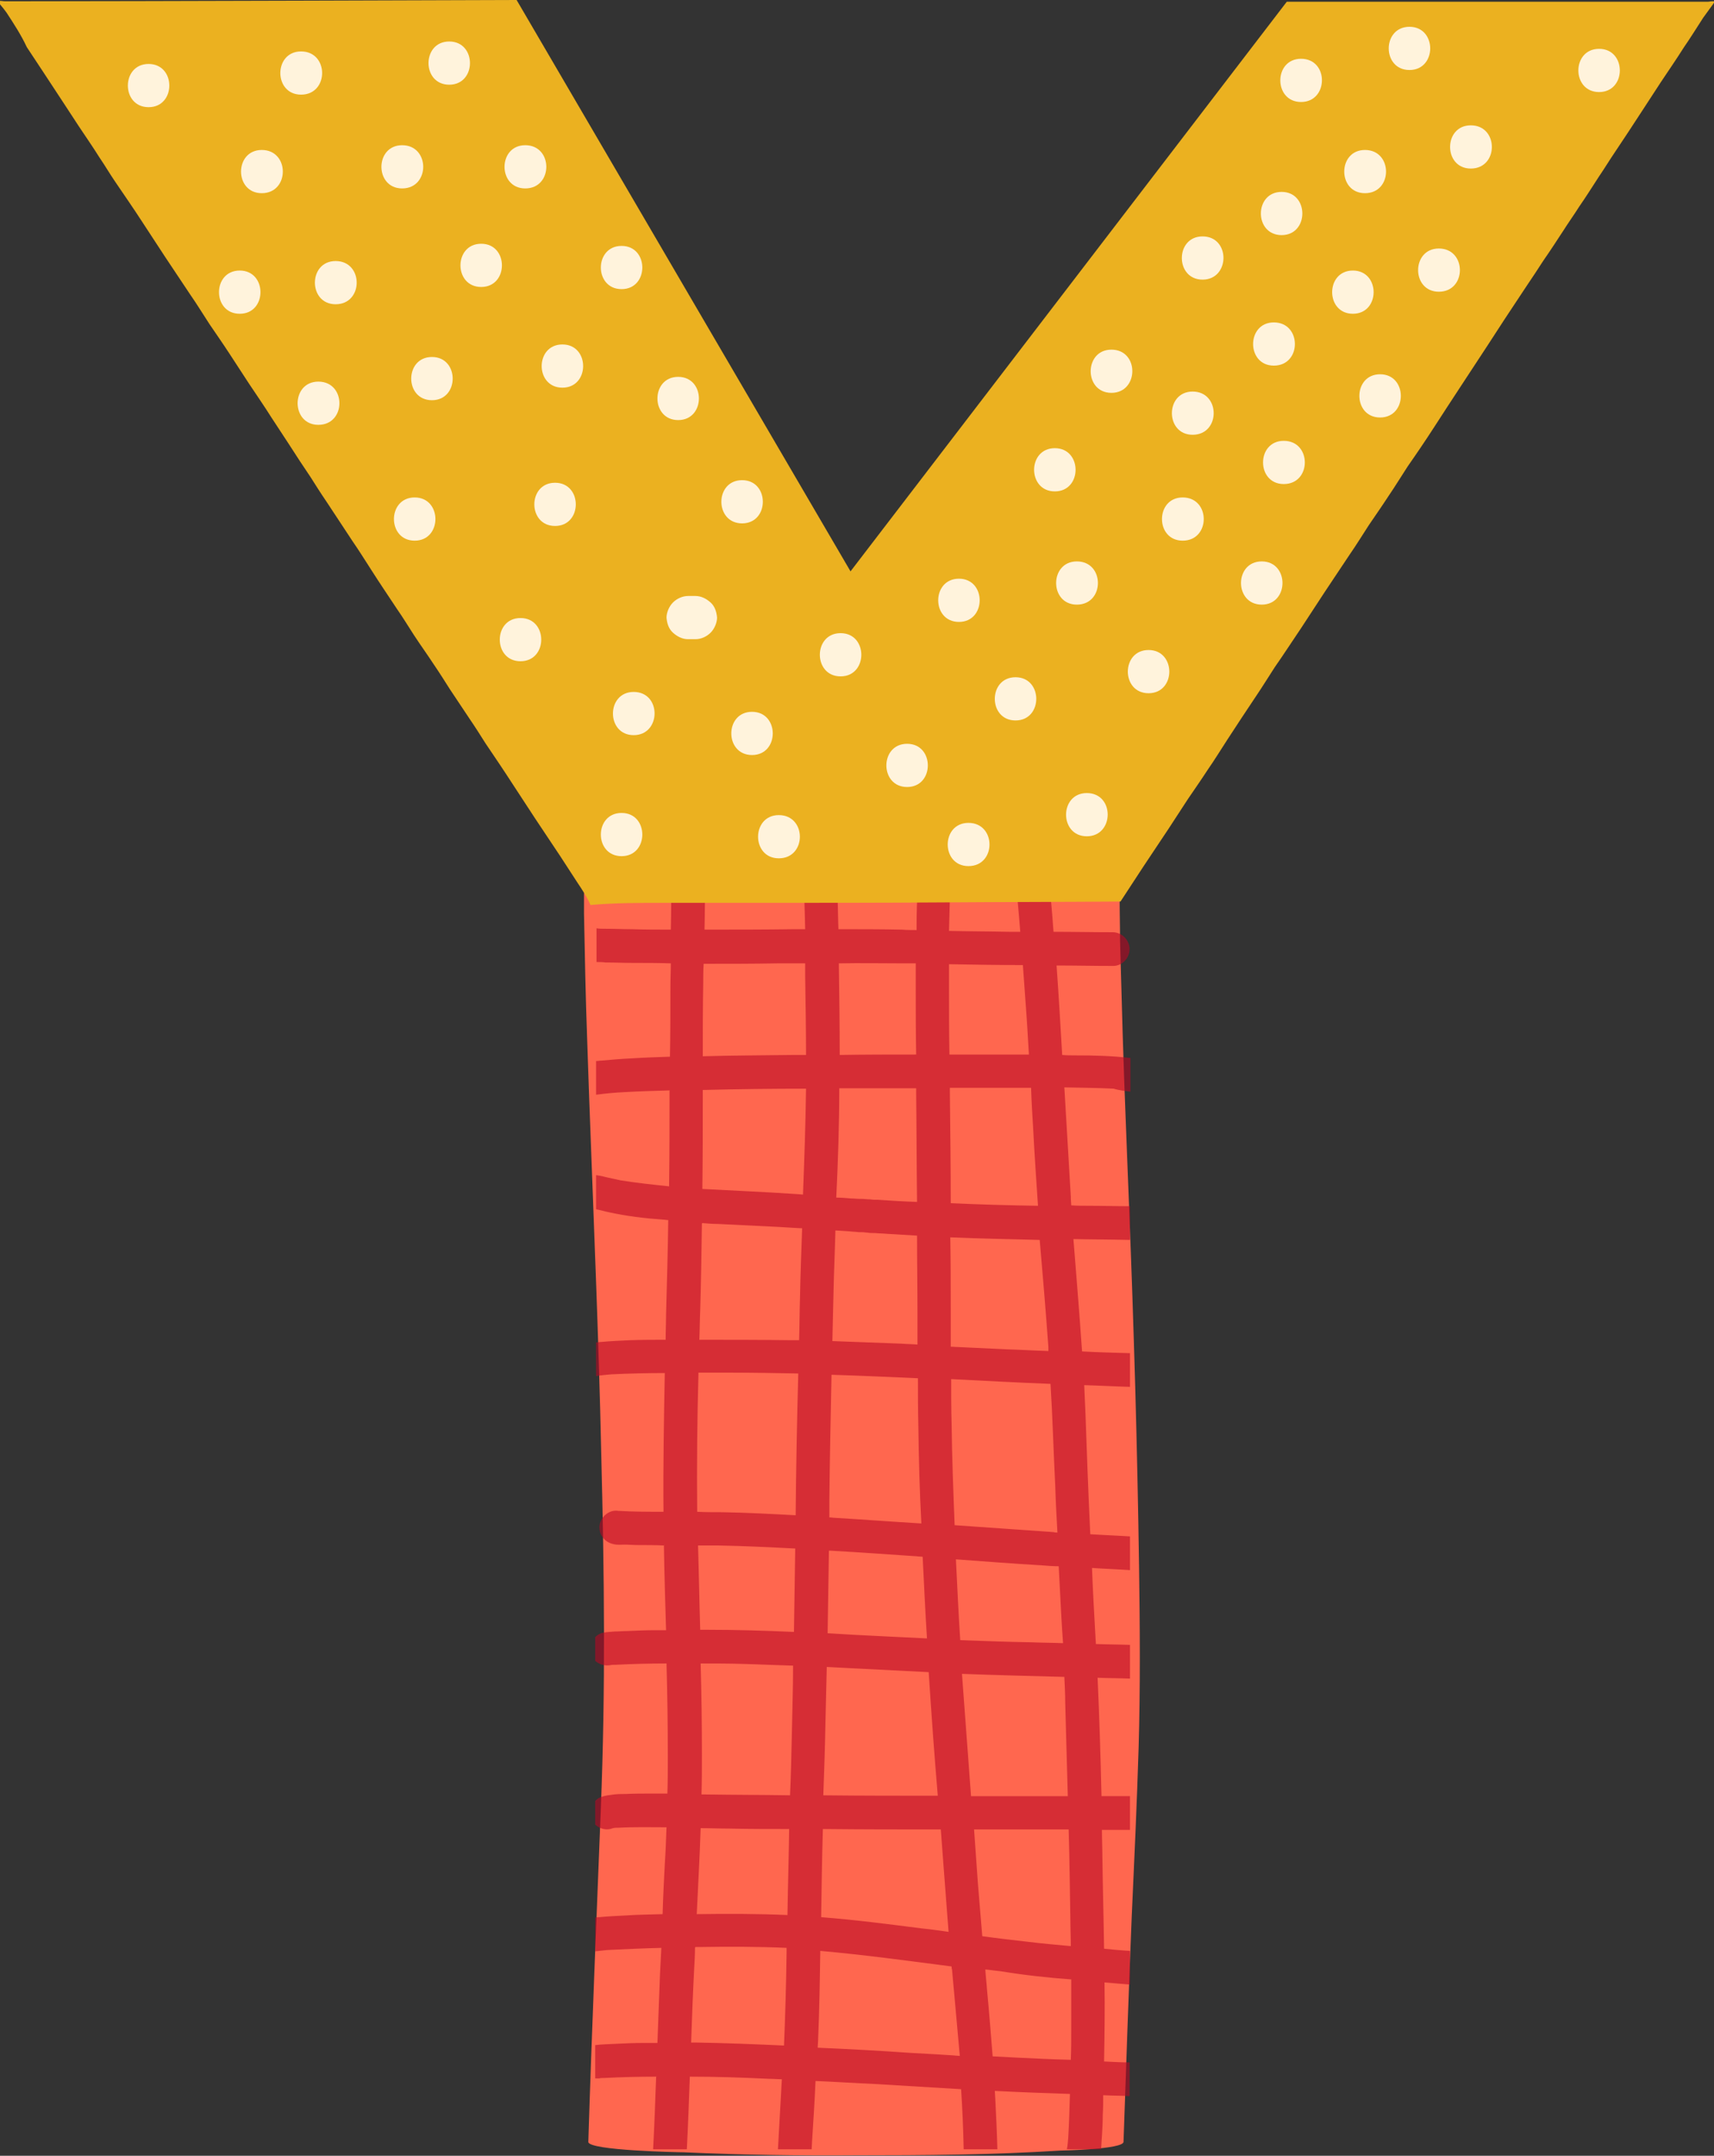
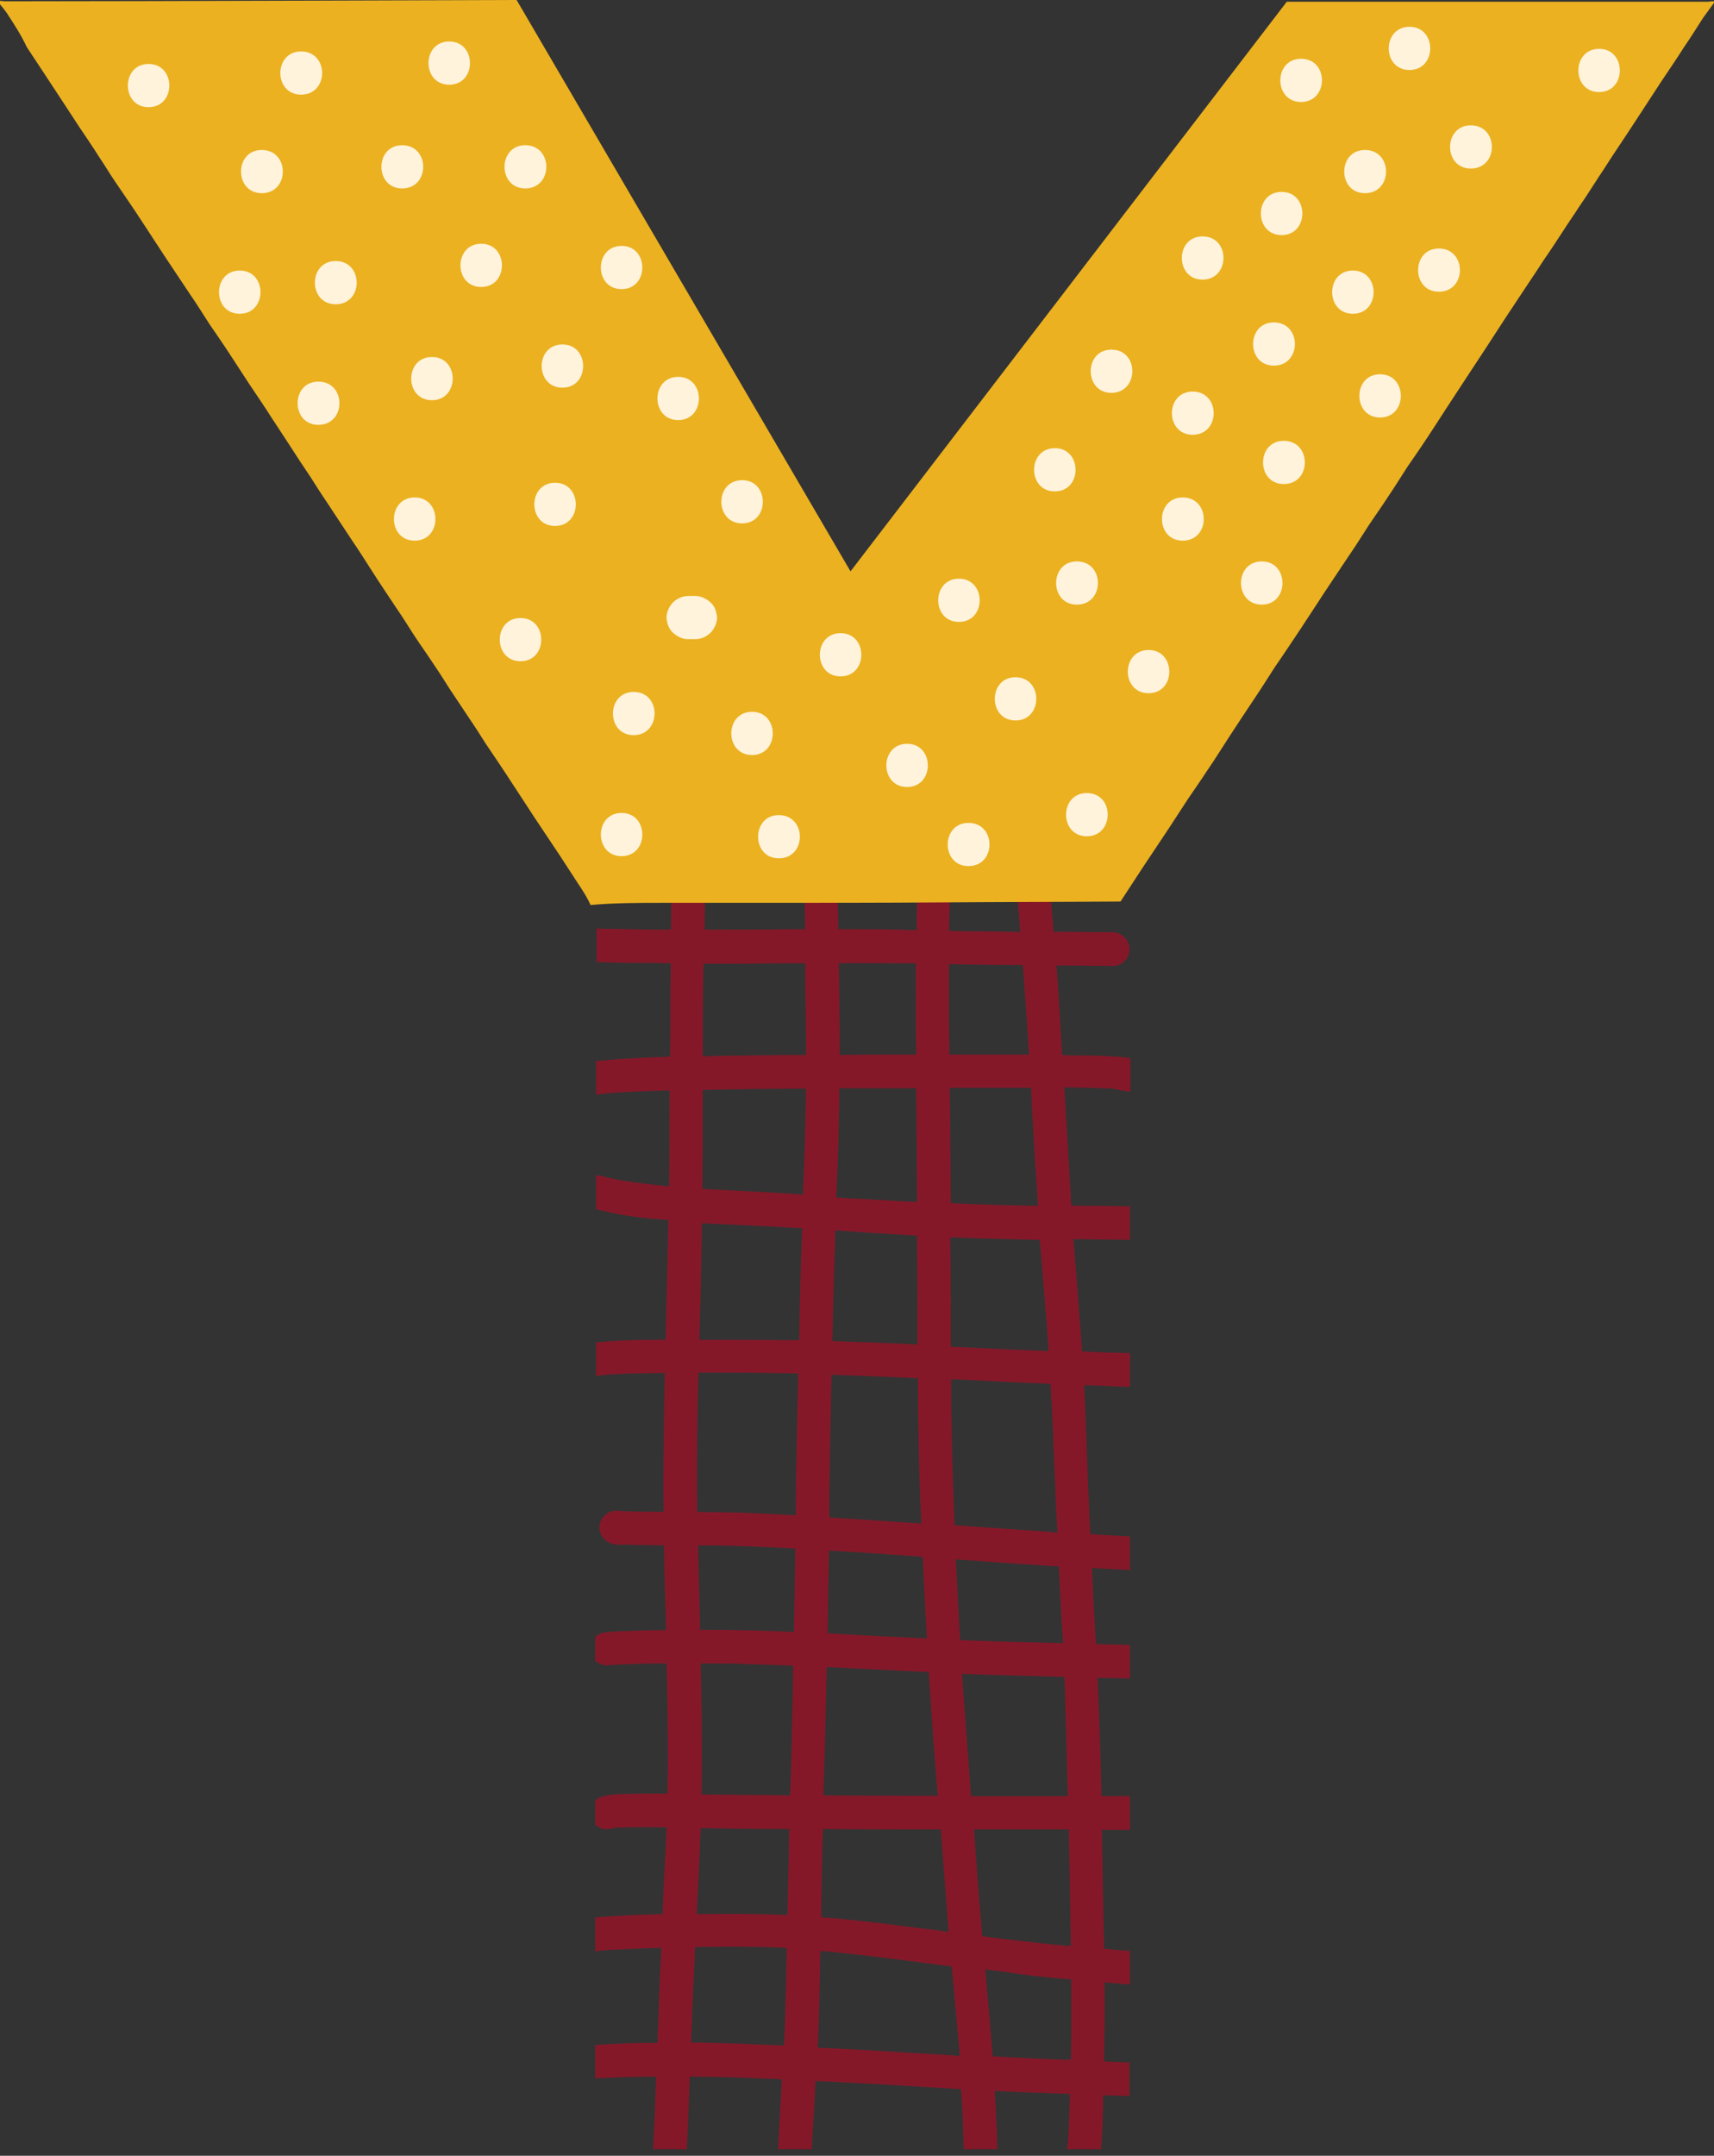
<svg xmlns="http://www.w3.org/2000/svg" height="498.8" preserveAspectRatio="xMidYMid meet" version="1.0" viewBox="0.0 -0.2 396.8 498.8" width="396.8" zoomAndPan="magnify">
  <rect x="0.0" y="-0.2" width="396.8" height="498.8" fill="#333333" stroke="none" />
  <g id="change1_1">
-     <path d="M158.3,497.8c-1,0-22.1-0.4-22.1-2.4c0.8-25.8,1.9-51.6,2.9-77.3c1.1-27.2,0.8-54.4,0.1-81.6 c-0.6-27.6-1.8-55.1-2.8-82.6c-0.3-9.4-0.7-18.8-0.9-28.2c-0.1-4.9-0.2-9.8-0.3-14.6c0-2.4,0-4.9,0-7.3c0-1.9-0.2-4.9,0.5-6.6 c1.1-0.8,2.4-1.1,3.9-1.1c3.6-0.4,7.1-0.7,10.7-0.9c15.8-1,31.6-1.1,47.4-1.1c13.3,0,26.7,0.2,40,0.7c4.5,0.2,9.1,0.4,13.6,0.8 c-0.8-0.1,8.8,0.7,8.5,1.6c-0.6,1.4-0.4,3.4-0.5,4.9c-0.1,1.7-0.1,3.4-0.1,5.1c0,3.4,0.1,6.9,0.1,10.3c0.2,7.2,0.4,14.3,0.6,21.4 c0.4,13.5,1,26.9,1.5,40.4c1.1,27.7,1.9,55.4,2.3,83.1c0.2,13.9,0.3,27.8-0.1,41.7c-0.4,13-1,26-1.6,39.1 c-0.7,17.4-1.3,34.8-1.9,52.2c-0.1,1.7-14.1,2-14.6,2c-15.8,1-31.6,1.1-47.4,1.1C184.9,498.6,171.6,498.4,158.3,497.8z" fill="#ff674f" />
-   </g>
+     </g>
  <g id="change2_1">
    <path d="M261.7,252.4c0-2.6,0-5.2,0-7.8c-4.2-0.5-8.4-0.6-12.7-0.6c-1,0-2.1,0-3.1-0.1c-0.4-6.9-0.8-13.8-1.3-20.7 c4.4,0,8.7,0.1,13.1,0.1l0,0c2.1,0,3.8-1.8,3.8-3.9c0-2.1-1.8-3.9-3.9-3.9c-4.6,0-9.1-0.1-13.7-0.1c-0.4-5.5-0.9-10.9-1.5-16.4 c0-0.2-0.1-0.4-0.1-0.6H235c-0.2,0.5-0.2,1.1-0.2,1.7c0.5,5.1,1,10.2,1.4,15.3c-0.9,0-1.8,0-2.7,0c-4.6-0.1-9.2-0.1-13.8-0.2 c0.1-4.1,0.2-8.1,0.4-12.2c0.1-0.8,0.1-1.6,0.2-2.5c0.2-0.7,0.2-1.4,0.1-2.1H213c-0.3,1.2-0.4,2.5-0.4,3.6c-0.1,1.3-0.2,2.5-0.2,3.8 c-0.1,2.6-0.2,5.1-0.2,7.7c0,0.5,0,1,0,1.5c-1.1,0-2.3,0-3.4-0.1c-4.9-0.1-9.8-0.1-14.7-0.1c-0.1-2.4-0.1-4.8-0.2-7.2 c-0.1-2-0.2-4-0.3-6c-0.1-1.1-0.1-2.2-0.2-3.3h-7.8c0.1,1.2,0.2,2.4,0.3,3.6c0.3,4.3,0.4,8.6,0.5,12.9c-0.8,0-1.6,0-2.4,0 c-7,0.1-13.9,0.1-20.9,0.1l0,0l0,0l0,0c0.1-4,0.1-8,0.1-12c0-2.1-1.8-3.9-3.9-3.9c-2.1,0-3.9,1.8-3.9,3.9v0.4c0,3.9,0,7.8-0.1,11.6 l0,0l0,0l0,0c-3,0-6.1,0-9.1-0.1c-2,0-4.1-0.1-6.1-0.1c-0.7,0-1.3,0-2-0.1v7.8c0.7,0,1.4,0,2.1,0.1c2.1,0,4.3,0.1,6.4,0.1 c2.9,0,5.8,0,8.7,0.1l0,0l0,0l0,0c0,1.9-0.1,3.7-0.1,5.6c0,5.3,0,10.7-0.1,16l0,0l0,0l0,0c-3,0.1-6,0.2-9.1,0.4 c-2.2,0.1-4.5,0.3-6.7,0.5c-0.4,0-0.8,0.1-1.3,0.1v7.8c2.2-0.3,4.4-0.5,6.6-0.6c3.5-0.2,7-0.3,10.4-0.4V252c0,0,0,0.1,0.1,0.1 c0,0,0,0-0.1,0c0,0.4,0,0.7,0,1.1c0,7,0,14.1-0.1,21.1l0,0l0,0l0,0c-3.8-0.4-7.6-0.8-11.3-1.4c-1.2-0.3-2.4-0.5-3.6-0.8 c-0.7-0.2-1.4-0.3-2-0.4v7.9c1,0.2,2,0.5,3,0.7c4.1,0.9,8.3,1.4,12.5,1.7c0.4,0,0.8,0.1,1.2,0.1l0,0c-0.1,7.3-0.3,14.5-0.5,21.8 c0,2-0.1,3.9-0.1,5.9l0,0l0,0l0,0c-2.7,0-5.5,0-8.2,0.1c-2.3,0.1-4.5,0.2-6.7,0.4c-0.4,0-0.8,0.1-1.2,0.1v7.8 c1.2-0.2,2.4-0.3,3.5-0.4c4.1-0.2,8.3-0.3,12.4-0.3v-0.1c0,0,0,0.1,0.1,0.1c0,0,0,0-0.1,0c-0.2,10.7-0.4,21.4-0.3,32.1l0,0l0,0l0,0 c-3.4,0-6.8,0-10.2-0.2c-0.1,0-0.1,0-0.2,0c-2.1-0.4-4.1,1.3-4.4,3.3c-0.1,1,0.1,2.1,0.8,2.9c0.6,0.8,1.5,1.3,2.5,1.5 c0.8,0.2,1.7,0.1,2.5,0.1c1.1,0,2.1,0.1,3.2,0.1c2,0,3.9,0,5.9,0.1v-0.1c0,0,0,0,0.1,0.1c0,0,0,0-0.1,0c0.1,6.5,0.3,13.1,0.5,19.6 l0,0l0,0l0,0c-0.8,0-1.7,0-2.5,0c-2.2,0-4.4,0.1-6.6,0.2c-0.9,0-1.9,0.1-2.8,0.1c-0.9,0.1-1.9,0.1-2.8,0.3c-0.7,0.2-1.2,0.5-1.7,1 v5.5c0.9,0.8,2.2,1.2,3.4,1c0.4-0.1,0.8-0.1,1.3-0.1c3.9-0.2,7.9-0.3,11.8-0.3l0,0c0.2,7.2,0.3,14.4,0.3,21.6c0,2.8,0,5.7-0.1,8.5 l0,0l0,0l0,0c-1.3,0-2.5,0-3.8,0c-2,0-3.9,0-5.9,0.1c-1.1,0-2.2,0-3.3,0.2c-1,0.1-2.1,0.3-3,0.8c-0.3,0.2-0.5,0.4-0.7,0.6v5.5 c1.1,1,2.7,1.4,4.1,0.8c0.4-0.1,0.8-0.1,1.3-0.1c3.7-0.2,7.4-0.1,11.1-0.1l0,0l0,0l0,0c-0.1,2.9-0.2,5.7-0.4,8.6 c-0.2,3.8-0.4,7.7-0.5,11.5l0,0c-2.8,0.1-5.7,0.1-8.5,0.3c-2.1,0.1-4.1,0.2-6.2,0.4c-0.3,0-0.6,0-0.9,0.1v7.8 c0.9-0.1,1.8-0.2,2.8-0.3c4.2-0.2,8.3-0.4,12.5-0.5l0,0c-0.1,2-0.2,3.9-0.3,5.9c-0.2,5.4-0.4,10.7-0.6,16.1c0,0,0,0,0.1,0 c0,0,0,0-0.1,0l0,0c-1.1,0-2.3,0-3.4,0c-2.1,0-4.1,0.1-6.2,0.2c-1.6,0.1-3.2,0.1-4.8,0.3v7.7c0.3,0,0.6,0,1,0h-0.1 c0.4-0.1,0.9-0.1,1.3-0.1c4-0.2,7.9-0.3,11.9-0.3c0,0,0,0,0-0.1c0,0,0,0,0.1,0.1c0,0,0,0-0.1,0c-0.2,5.6-0.4,11.2-0.7,16.8 c2.6,0,5.2,0,7.8,0c0.3-5.6,0.5-11.2,0.7-16.8l0,0c6.1,0,12.2,0.2,18.3,0.5c1,0,2,0.1,3,0.1c-0.3,5.4-0.6,10.8-0.9,16.2 c2.6,0,5.2,0,7.8,0c0-0.6,0.1-1.3,0.1-1.9c0.3-4.6,0.6-9.3,0.8-13.9c4.6,0.2,9.2,0.5,13.8,0.7c6.6,0.4,13.2,0.8,19.9,1.2 c0.3,4.6,0.5,9.2,0.6,13.9c2.6,0,5.2,0,7.8,0c-0.1-4-0.3-7.9-0.5-11.9c0-0.5-0.1-1.1-0.1-1.6c5.8,0.3,11.6,0.5,17.4,0.7 c-0.1,3.4-0.2,6.7-0.4,10.1c-0.1,0.9-0.1,1.7-0.3,2.6v0.1c2.6,0,5.2,0,7.9,0c0.1-1,0.1-2,0.2-3c0.1-1.7,0.2-3.4,0.2-5.1 c0.1-1.5,0.1-2.9,0.1-4.4c2,0.1,4.1,0.1,6.1,0.2c0-2.6,0-5.2,0-7.8c-1.9,0-3.8-0.1-5.7-0.2c-0.1,0-0.2,0-0.2,0 c0.1-6.1,0.2-12.2,0.1-18.3c2,0.2,3.9,0.3,5.9,0.5c0-2.6,0-5.2,0-7.8c-2-0.1-4-0.3-6-0.5c-0.1-7.2-0.3-14.3-0.4-21.5 c0-2-0.1-4-0.1-6c2.2,0,4.3,0,6.5,0c0-2.6,0-5.2,0-7.8c-2.2,0-4.4,0-6.6,0c-0.2-9.1-0.5-18.3-0.9-27.4c2.5,0.1,5,0.1,7.5,0.2 c0-2.6,0-5.2,0-7.8c-2.6-0.1-5.2-0.1-7.9-0.2c0-0.6-0.1-1.2-0.1-1.8c-0.3-5.3-0.6-10.5-0.8-15.8c2.9,0.2,5.9,0.3,8.8,0.5 c0-2.6,0-5.2,0-7.8c-3.1-0.2-6.1-0.3-9.2-0.5c0-0.8-0.1-1.6-0.1-2.3c-0.4-8.4-0.7-16.8-1-25.3c-0.1-2.3-0.2-4.6-0.3-6.9 c3.5,0.1,7.1,0.3,10.6,0.4c0-2.6,0-5.2,0-7.8c-3.7-0.1-7.4-0.2-11.1-0.4c-0.6-8.7-1.3-17.3-2-26c4.4,0.1,8.7,0.1,13.1,0.2 c0-2.6,0-5.2,0-7.8c-3.2,0-6.4-0.1-9.5-0.1c-1.4,0-2.8,0-4.1-0.1c0-0.5-0.1-1.1-0.1-1.6l0,0c0,0,0,0,0-0.1v-0.1c0,0,0,0,0,0.1 c0-0.1,0-0.1,0-0.2s0-0.2,0-0.2v0.1c-0.5-8.4-1-16.8-1.5-25.3c3.8,0.1,7.6,0.1,11.4,0.3C259.1,252.1,260.4,252.2,261.7,252.4z M182.1,451.6c-0.1,7.2-0.3,14.4-0.6,21.5c-6.8-0.3-13.7-0.6-20.5-0.7c-0.3,0-0.6,0-1,0l0,0l0,0l0,0c0.2-5.7,0.4-11.3,0.7-17 c0.1-1.7,0.2-3.4,0.2-5c0,0,0.1,0,0.1-0.1c0.4,0,0.7,0,1.1,0c6.7-0.1,13.4-0.1,20,0.2C182.1,450.9,182.1,451.3,182.1,451.6z M182.3,442.9h-0.1c-6.9-0.3-13.9-0.3-20.9-0.2l0,0l0,0l0,0c0.3-6.6,0.7-13.3,0.9-19.9l0,0l0,0l0,0c2.2,0,4.5,0.1,6.7,0.1 c4.6,0.1,9.2,0.1,13.8,0.1C182.6,429.6,182.4,436.2,182.3,442.9z M183.3,401.8c-0.1,4.5-0.2,8.9-0.4,13.4 c-6.6-0.1-13.3-0.1-19.9-0.2c-0.2,0-0.4,0-0.6,0l0,0l0,0l0,0c0.1-3.1,0.1-6.2,0.1-9.3c0-7-0.1-14-0.3-21l0,0l0,0l0,0 c3.3,0,6.5,0,9.8,0.1c3.9,0.1,7.8,0.3,11.6,0.4C183.6,390.7,183.4,396.2,183.3,401.8z M183.8,377.4c-6.7-0.3-13.4-0.5-20-0.5 c-0.6,0-1.2,0-1.7,0l0,0l0,0l0,0c-0.2-6.5-0.3-13-0.5-19.5l0,0c1.6,0,3.2,0,4.8,0c5.9,0.1,11.8,0.4,17.7,0.7 C184,364.6,183.9,371,183.8,377.4z M184.2,350.4c-5.6-0.3-11.3-0.6-16.9-0.7c-2,0-3.9,0-5.9-0.1l0,0l0,0l0,0 c-0.1-10.7,0-21.5,0.3-32.2l0,0l0,0l0,0c2.4,0,4.8,0,7.2,0c5.3,0,10.6,0.1,15.9,0.2C184.5,328.6,184.3,339.5,184.2,350.4z M185.2,300.2c-0.1,3.2-0.1,6.5-0.2,9.7c-0.6,0-1.3,0-1.9,0c-7.1-0.1-14.1-0.1-21.2-0.1l0,0c0,0,0,0-0.1,0h0.1 c0.1-2.3,0.1-4.6,0.2-6.8c0.2-6.7,0.3-13.4,0.4-20.1l0.1-0.1c1.2,0.1,2.4,0.2,3.6,0.2c4.1,0.2,8.2,0.4,12.3,0.6 c2.4,0.1,4.8,0.3,7.2,0.4C185.5,289.4,185.3,294.8,185.2,300.2z M185.9,276.2c-0.4,0-0.9-0.1-1.3-0.1c-7.3-0.5-14.7-0.8-22-1.2l0,0 l0,0l0,0c0.1-7.3,0.1-14.6,0.1-21.8c0-0.4,0-0.8,0-1.1l0,0l0,0l0,0c8-0.2,15.9-0.3,23.9-0.3C186.5,259.8,186.2,268,185.9,276.2z M183.7,243.9c-7,0.1-14,0.1-21,0.3l0,0c0-5.6,0-11.3,0.1-16.9c0-1.5,0-3,0.1-4.5l0,0l0,0l0,0c5.7,0,11.4,0,17-0.1 c2.2,0,4.3,0,6.5,0c0,1,0,2,0,3c0.1,6.1,0.2,12.2,0.2,18.2C185.7,243.9,184.7,243.9,183.7,243.9z M244.3,343.8 c0.1,3.5,0.3,7.1,0.5,10.6c-0.3,0-0.6,0-0.9-0.1l0,0c-0.5,0-0.9-0.1-1.4-0.1c-7.2-0.5-14.4-1-21.5-1.5c-0.3-7.8-0.6-15.7-0.7-23.5 c-0.1-3.4-0.1-6.9-0.1-10.3c7.7,0.4,15.4,0.8,23,1.1C243.7,328,243.9,335.9,244.3,343.8z M242.7,311.4L242.7,311.4v0.1 c0,0,0,0,0,0.1l0,0c0,0.3,0,0.5,0,0.8c-3.3-0.1-6.6-0.3-9.9-0.4c-4.2-0.2-8.5-0.4-12.7-0.6c0-2.6,0-5.2,0-7.9c0-5.8,0-11.6-0.1-17.4 c6.9,0.3,13.8,0.4,20.7,0.6C241.4,294.8,242.1,303.1,242.7,311.4z M239.2,261.2c0.3,5.9,0.7,11.7,1.1,17.6 c-6.7-0.1-13.5-0.3-20.2-0.6c0-8.5-0.1-17.1-0.2-25.6c0-0.4,0-0.7,0-1.1c4.8,0,9.6,0,14.4,0c1.5,0,2.9,0,4.4,0 C238.8,254.8,239,258,239.2,261.2z M219.7,222.9c5.7,0.1,11.4,0.2,17.1,0.2c0.3,4.2,0.6,8.3,0.9,12.5c0.2,2.7,0.3,5.4,0.5,8.2 c-1.5,0-3.1,0-4.6,0c-4.6,0-9.2,0-13.8,0c-0.1-5.2-0.1-10.4-0.1-15.7C219.7,226.4,219.7,224.6,219.7,222.9z M209.4,222.7 c0.9,0,1.7,0,2.6,0c0,1.8,0,3.6,0,5.5c0,5.2,0,10.4,0.1,15.6c-5.9,0-11.8,0-17.7,0.1c0-7.1-0.1-14.2-0.2-21.2 C199.2,222.6,204.3,222.7,209.4,222.7z M194.3,251.6c5,0,9.9,0,14.9,0c1,0,1.9,0,2.9,0c0,0.4,0,0.9,0,1.3c0.1,8.3,0.1,16.7,0.2,25 c-3.1-0.1-6.2-0.3-9.3-0.5c-0.2,0-0.3,0-0.5,0h-0.1c-0.4,0-0.8-0.1-1.2-0.1c-0.6,0-1.1-0.1-1.7-0.1c-0.1,0-0.2,0-0.4,0 c-0.7,0-1.4-0.1-2.1-0.1c-1.1-0.1-2.3-0.2-3.4-0.2C194,268.4,194.3,260,194.3,251.6z M193,297.4c0.1-4.3,0.3-8.6,0.4-12.9 c1.1,0.1,2.1,0.1,3.2,0.2c0.7,0.1,1.5,0.1,2.2,0.2c0.1,0,0.1,0,0.2,0c0.1,0,0.2,0,0.4,0c0.1,0,0.2,0,0.2,0c0.4,0,0.8,0.1,1.2,0.1 c0.5,0.1,1,0.1,1.4,0.1l0,0h0.1c0.1,0,0.1,0,0.2,0c1,0.1,2.1,0.1,3.1,0.2c2.2,0.1,4.5,0.3,6.7,0.4c0,6,0.1,12,0.1,18 c0,2.4,0,4.8,0,7.2c-1.2-0.1-2.5-0.1-3.7-0.2c-5.3-0.2-10.7-0.4-16-0.6C192.8,305.9,192.9,301.6,193,297.4z M192,347 c0.1-9.7,0.3-19.4,0.5-29.1c6.7,0.2,13.3,0.5,20,0.8c0,3.7,0,7.4,0.1,11c0.1,7.5,0.3,15.1,0.7,22.6c-6.7-0.4-13.3-0.9-20-1.3 c-0.4,0-0.8-0.1-1.3-0.1C192,349.6,192,348.3,192,347z M191.9,358.6c0.1,0,0.2,0,0.4,0c7.1,0.4,14.2,0.9,21.3,1.4 c0.3,6.3,0.6,12.6,1,18.9c-7.7-0.4-15.3-0.7-23-1.2C191.7,371.4,191.8,365,191.9,358.6z M191.1,398.2c0.1-4.2,0.2-8.4,0.3-12.7 c1.9,0.1,3.8,0.2,5.7,0.3c6,0.3,11.9,0.6,17.9,0.9c0.6,9.5,1.3,19.1,2.1,28.6c-8.8,0-17.6,0-26.5-0.1 C190.8,409.6,191,403.9,191.1,398.2z M190.5,423c9.1,0.1,18.2,0.1,27.3,0.1c0.2,2.7,0.4,5.3,0.6,8c0.4,5.2,0.8,10.5,1.2,15.7 c-2.1-0.3-4.1-0.6-6.2-0.8c-7.8-1-15.5-2-23.3-2.6C190.2,436.6,190.3,429.8,190.5,423z M210.8,474.8c-7.2-0.5-14.4-0.9-21.5-1.2 c0-0.7,0.1-1.3,0.1-2c0.3-6.8,0.4-13.6,0.5-20.4c10.2,0.9,20.3,2.3,30.4,3.6c0,0.2,0,0.5,0.1,0.7c0.6,6.7,1.2,13.4,1.8,20 C218.3,475.2,214.6,475,210.8,474.8z M222.3,379.3c-0.4-6.2-0.7-12.5-1-18.7c6.7,0.5,13.3,1,20,1.4c1.3,0.1,2.5,0.2,3.8,0.2 c0.1,1.9,0.2,3.9,0.3,5.8c0.2,4,0.4,8,0.7,12c-2.4-0.1-4.8-0.1-7.2-0.2C233.3,379.7,227.8,379.5,222.3,379.3z M248,457.8 c0,3.8,0,7.6,0,11.4c0,2.4,0,4.8-0.1,7.2c-4.1-0.1-8.3-0.3-12.4-0.5c-1.9-0.1-3.8-0.2-5.7-0.3c-0.4-5.1-0.8-10.2-1.3-15.4 c-0.1-1.6-0.3-3.1-0.4-4.7c1.2,0.1,2.3,0.3,3.5,0.4C237.1,456.8,242.5,457.4,248,457.8z M247.8,444.1c0,2,0.1,4,0.1,6 c-3.3-0.3-6.6-0.6-9.9-1c-3.5-0.4-7-0.8-10.6-1.3c-0.3-4-0.7-8.1-1-12.1c-0.3-4.2-0.6-8.4-0.9-12.6c7.3,0,14.6,0,21.9,0 C247.6,430.1,247.7,437.1,247.8,444.1z M246.4,387.8c0.1,2,0.2,3.9,0.2,5.9c0.2,7.2,0.4,14.5,0.6,21.7c-3.2,0-6.3,0-9.5,0 c-4.3,0-8.6,0-12.9,0c-0.7-9.4-1.4-18.9-2.1-28.3l0,0C230.7,387.4,238.6,387.6,246.4,387.8z" fill="#ba0824" opacity=".6" />
  </g>
  <g id="change3_1">
    <path d="M133.6,203.9c-1.3-2-2.6-4-3.9-6c-1.9-2.9-3.9-5.8-5.8-8.7c-1.8-2.7-3.5-5.4-5.3-8.1c-2-3.1-4.1-6.2-6.2-9.3 c-1.2-1.9-2.4-3.8-3.7-5.7c-1.5-2.3-3.1-4.6-4.6-6.9c-1.2-1.9-2.4-3.8-3.7-5.7c-1.5-2.3-3.1-4.5-4.6-6.8c-1.3-2-2.5-4-3.9-6 c-1.9-2.9-3.9-5.8-5.8-8.8c-1.5-2.3-2.9-4.6-4.5-6.9c-2-3-4-6.1-6-9.1c-1.3-1.9-2.5-3.8-3.7-5.7c-1.7-2.5-3.4-5.1-5-7.6 c-1.3-2-2.7-4.1-4-6.1c-1.7-2.7-3.5-5.3-5.3-8c-1.5-2.3-3-4.6-4.5-6.9S50,77,48.5,74.8c-1.5-2.3-2.9-4.6-4.5-6.9 c-1.9-2.9-3.9-5.8-5.8-8.7c-1.8-2.7-3.5-5.4-5.3-8.1c-2-3.1-4.1-6.1-6.2-9.2c-1.3-1.9-2.4-3.8-3.7-5.7c-1.5-2.4-3.1-4.7-4.7-7.1 c-1.2-1.8-2.4-3.7-3.6-5.5c-1.5-2.3-3.1-4.7-4.6-7c-1.3-2-2.6-3.9-3.9-5.9c-1.3-2.8-3-5.4-4.7-8C1,2,0.5,1.4,0,0.8C0,0.5,0,0.3,0,0 c0.4,0,0.8,0.1,1.2,0.1c29.9,0,118.4-0.3,118.4-0.3l77.3,132.2l101-131.8c0,0,65,0,97.5,0c0.3,0,0.6-0.1,0.9-0.1c0.2,0,0.3,0,0.5,0 c0,0.2,0,0.4-0.1,0.5c-0.8,1.1-1.6,2.2-2.4,3.3c-1.5,2.3-2.9,4.6-4.5,6.9c-1.7,2.7-3.5,5.3-5.3,8c-1.5,2.3-3,4.6-4.5,6.9 c-2,3.1-4,6.1-6,9.1c-1.3,1.9-2.5,3.9-3.8,5.8c-1.5,2.3-3,4.7-4.6,7c-1.2,1.9-2.5,3.7-3.7,5.6c-1.5,2.3-3,4.6-4.6,6.9 c-1.3,2-2.6,4-3.9,5.9c-1.7,2.6-3.4,5.1-5.1,7.7c-1.3,2-2.6,4-3.9,6c-2.2,3.3-4.3,6.6-6.5,9.9c-2,3-3.9,6-5.8,8.9 c-2,3.1-4.1,6.2-6.2,9.2c-1.5,2.3-2.9,4.6-4.4,6.8c-1.5,2.3-3.1,4.6-4.6,6.8c-1.5,2.3-2.9,4.6-4.5,6.9c-1.9,2.9-3.9,5.8-5.8,8.7 c-1.8,2.7-3.5,5.4-5.3,8.1c-2.1,3.1-4.1,6.2-6.2,9.2c-1.5,2.3-2.9,4.6-4.4,6.8c-2.2,3.3-4.4,6.6-6.6,10c-1.5,2.3-2.9,4.6-4.5,6.9 c-1.5,2.3-3.1,4.6-4.6,6.8c-1.5,2.3-3,4.6-4.5,6.9c-1.9,2.9-3.9,5.8-5.8,8.7c-1.8,2.7-3.5,5.4-5.3,8.1l0,0 c-13.8,0.1-27.6,0.1-41.4,0.2c-14.3,0.1-28.7,0.1-43,0.1c-7.1,0-14.3,0-21.4,0c-5.5,0-11.3,0-16.9,0.5 C136,207.5,134.8,205.7,133.6,203.9z" fill="#ebb120" />
  </g>
  <g id="change4_1">
    <path d="M34.4,24.6c-6.4,0-6.4-10,0-10C40.8,14.6,40.8,24.6,34.4,24.6z M60.6,34.5c-6.4,0-6.4,10,0,10 C67.1,44.5,67.1,34.5,60.6,34.5z M69.7,11.7c-6.4,0-6.4,10,0,10C76.2,21.7,76.2,11.7,69.7,11.7z M93.1,33.4c-6.4,0-6.4,10,0,10 C99.6,43.4,99.6,33.4,93.1,33.4z M104,9.4c-6.4,0-6.4,10,0,10C110.4,19.4,110.4,9.4,104,9.4z M121.6,33.4c-6.4,0-6.4,10,0,10 C128.1,43.4,128.1,33.4,121.6,33.4z M111.4,56.2c-6.4,0-6.4,10,0,10C117.8,66.2,117.8,56.2,111.4,56.2z M77.7,60.2 c-6.4,0-6.4,10,0,10C84.2,70.2,84.2,60.2,77.7,60.2z M55.5,62.4c-6.4,0-6.4,10,0,10C61.9,72.4,61.9,62.4,55.5,62.4z M73.7,88.1 c-6.4,0-6.4,10,0,10C80.2,98.1,80.2,88.1,73.7,88.1z M100,82.4c-6.4,0-6.4,10,0,10C106.4,92.4,106.4,82.4,100,82.4z M130.2,79.5 c-6.4,0-6.4,10,0,10C136.6,89.5,136.6,79.5,130.2,79.5z M143.9,56.7c-6.4,0-6.4,10,0,10C150.3,66.7,150.3,56.7,143.9,56.7z M157,87 c-6.4,0-6.4,10,0,10C163.4,97,163.4,87,157,87z M128.5,111.5c-6.4,0-6.4,10,0,10C134.9,121.5,134.9,111.5,128.5,111.5z M96,114.9 c-6.4,0-6.4,10,0,10C102.4,124.9,102.4,114.9,96,114.9z M120.5,142.8c-6.4,0-6.4,10,0,10C126.9,152.8,126.9,142.8,120.5,142.8z M164.5,139.2c-1-0.9-2.2-1.5-3.5-1.5h-1.7c-1.3,0-2.6,0.6-3.5,1.5c-0.9,0.9-1.5,2.3-1.5,3.5c0.1,1.3,0.5,2.6,1.5,3.5 c1,0.9,2.2,1.5,3.5,1.5h1.7c1.3,0,2.6-0.6,3.5-1.5c0.9-0.9,1.5-2.3,1.5-3.5C165.9,141.4,165.5,140.1,164.5,139.2z M171.8,110.9 c-6.4,0-6.4,10,0,10C178.2,120.9,178.2,110.9,171.8,110.9z M146.7,159.9c-6.4,0-6.4,10,0,10C153.1,169.9,153.2,159.9,146.7,159.9z M143.9,187.9c-6.4,0-6.4,10,0,10C150.3,197.9,150.3,187.9,143.9,187.9z M174.1,164.5c-6.4,0-6.4,10,0,10 C180.5,174.5,180.5,164.5,174.1,164.5z M180.3,188.4c-6.4,0-6.4,10,0,10C186.8,198.4,186.8,188.4,180.3,188.4z M194.6,146.3 c-6.4,0-6.4,10,0,10C201,156.3,201,146.3,194.6,146.3z M210,171.9c-6.4,0-6.4,10,0,10C216.4,181.9,216.4,171.9,210,171.9z M224.2,190.2c-6.4,0-6.4,10,0,10C230.7,200.2,230.7,190.2,224.2,190.2z M251.6,183.3c-6.4,0-6.4,10,0,10 C258,193.3,258.1,183.3,251.6,183.3z M235.1,156.5c-6.4,0-6.4,10,0,10C241.5,166.5,241.5,156.5,235.1,156.5z M222,133.7 c-6.4,0-6.4,10,0,10C228.4,143.7,228.4,133.7,222,133.7z M244.2,103.5c-6.4,0-6.4,10,0,10C250.6,113.5,250.6,103.5,244.2,103.5z M249.3,129.7c-6.4,0-6.4,10,0,10C255.8,139.7,255.8,129.7,249.3,129.7z M265.9,150.2c-6.4,0-6.4,10,0,10 C272.3,160.2,272.3,150.2,265.9,150.2z M292.1,129.7c-6.4,0-6.4,10,0,10C298.5,139.7,298.5,129.7,292.1,129.7z M273.8,114.9 c-6.4,0-6.4,10,0,10C280.3,124.9,280.3,114.9,273.8,114.9z M257.3,80.7c-6.4,0-6.4,10,0,10C263.7,90.7,263.8,80.7,257.3,80.7z M276.1,90.4c-6.4,0-6.4,10,0,10C282.6,100.4,282.6,90.4,276.1,90.4z M278.4,54.5c-6.4,0-6.4,10,0,10 C284.8,64.5,284.9,54.5,278.4,54.5z M297.2,101.8c-6.4,0-6.4,10,0,10C303.7,111.8,303.7,101.8,297.2,101.8z M319.5,86.4 c-6.4,0-6.4,10,0,10C325.9,96.4,325.9,86.4,319.5,86.4z M294.9,74.4c-6.4,0-6.4,10,0,10C301.4,84.4,301.4,74.4,294.9,74.4z M296.7,44.2c-6.4,0-6.4,10,0,10C303.1,54.2,303.1,44.2,296.7,44.2z M301.2,13.4c-6.4,0-6.4,10,0,10 C307.6,23.4,307.7,13.4,301.2,13.4z M326.3,6c-6.4,0-6.4,10,0,10C332.7,16,332.7,6,326.3,6z M316,34.5c-6.4,0-6.4,10,0,10 C322.5,44.5,322.5,34.5,316,34.5z M340.5,28.8c-6.4,0-6.4,10,0,10C347,38.8,347,28.8,340.5,28.8z M370.2,11.1c-6.4,0-6.4,10,0,10 C376.6,21.1,376.6,11.1,370.2,11.1z M333.1,57.3c-6.4,0-6.4,10,0,10C339.6,67.3,339.6,57.3,333.1,57.3z M313.2,62.4 c-6.4,0-6.4,10,0,10C319.6,72.4,319.6,62.4,313.2,62.4z" fill="#fff3dc" />
  </g>
</svg>